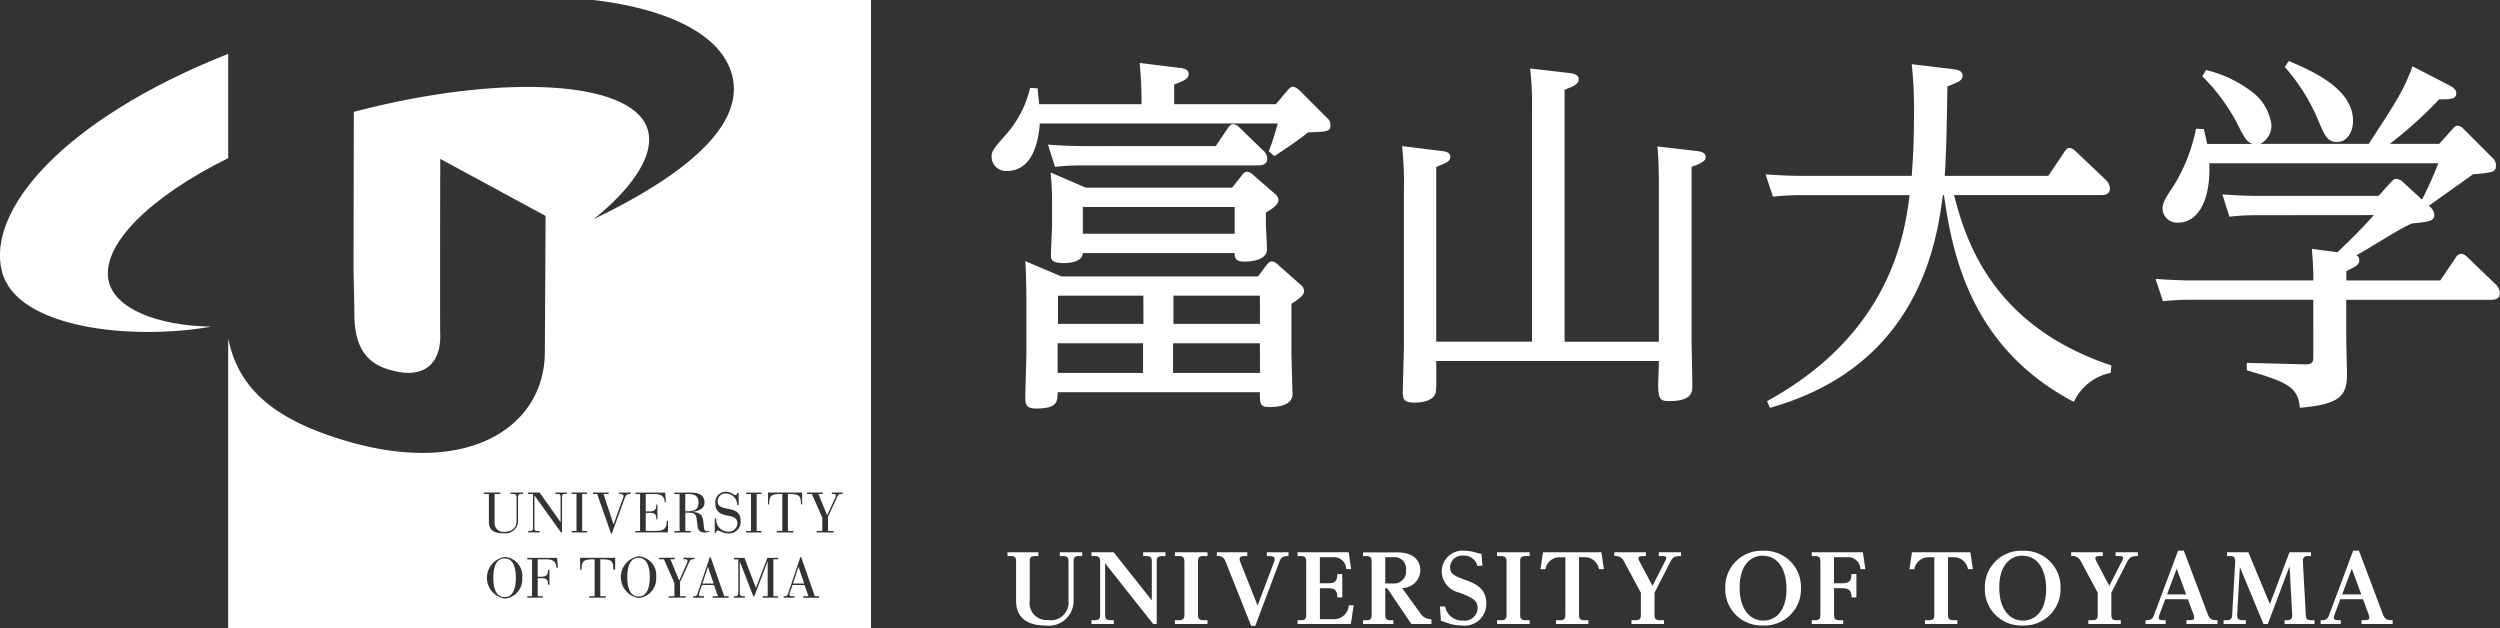
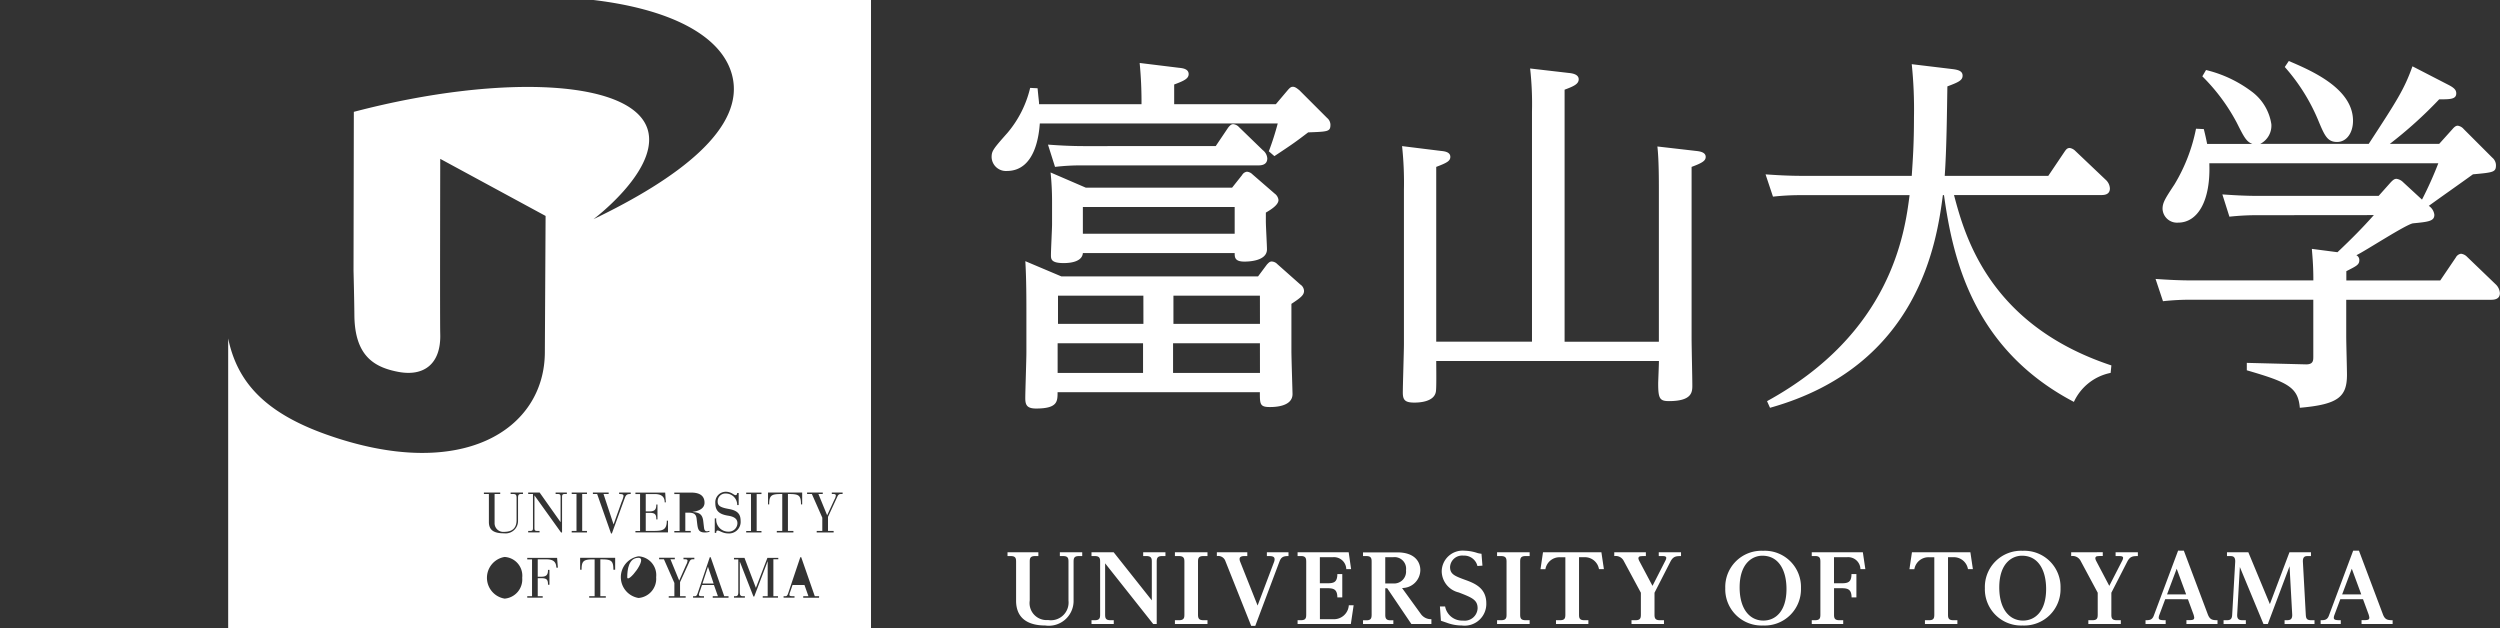
<svg xmlns="http://www.w3.org/2000/svg" width="188.592" height="47.398" viewBox="0 0 188.592 47.398">
  <rect x="0" y="0" width="188.592" height="47.398" fill="#333333" stroke="none" />
  <g id="グループ_373" data-name="グループ 373" transform="translate(-426 -8.8)">
    <g id="グループ_172" data-name="グループ 172" transform="translate(426 8.8)">
-       <path id="パス_27" data-name="パス 27" d="M4897.18,3655.877l-.413,1.252h.843l-.421-1.252Z" transform="translate(-4836.947 -3613.11)" fill="#fff" />
      <path id="パス_28" data-name="パス 28" d="M1644.809,363.823c5.7.679,9.615,2.626,10.441,5.6,1.131,4.076-4.169,7.925-10.436,10.933,0,0,4.691-3.509,4.154-6.482-.726-4.019-10.893-4.587-22.234-1.614l-.023,11.981s.056,2.195.064,3.331c.02,3.085,1.474,3.957,3.321,4.305,1.9.359,3.229-.574,3.156-2.871-.027-.862,0-13.2,0-13.2l7.948,4.307-.056,10.258c0,5.848-6.246,9.894-16.546,6.207-4.7-1.684-6.679-4.035-7.343-7.221v21.868h48.493v-47.4Zm13.17,37.157h2.577v.893h-.09c0-.691-.169-.783-.912-.783h-.073v2.787h.413v.112h-1.253v-.112h.412v-2.787h-.065c-.752,0-.92.092-.92.783h-.089Zm-1.646,2.9h.361v-2.787h-.361v-.111h1.152v.111h-.362v2.787h.362v.112h-1.152Zm-2.371-.951h.112a.908.908,0,0,0,.922,1,.652.652,0,0,0,.673-.592c.025-.348-.213-.538-.7-.612-.662-.106-.967-.357-.966-.954a.793.793,0,0,1,.789-.852c.432,0,.6.257.74.257.1,0,.109-.1.122-.161h.111v.906h-.111a.856.856,0,0,0-.861-.869.583.583,0,0,0-.612.579c-.006.319.143.464.843.588.615.111.888.346.888.894a.874.874,0,0,1-.935.95c-.421,0-.644-.22-.8-.22-.1,0-.105.106-.105.178h-.112Zm-3.053.951h.4v-2.787h-.4v-.111h1.269c.485,0,1.011.132,1.011.767,0,.513-.593.648-.9.687v.009c.485.042.742.148.805.7l.058.492c.03.249.148.265.219.265a.47.47,0,0,0,.174-.04l.024.075a1.016,1.016,0,0,1-.344.055c-.514,0-.542-.274-.6-.758l-.029-.252c-.029-.265-.106-.484-.582-.484h-.274v1.379h.409v.112h-1.236Zm-2.932,0h.35v-2.787h-.35v-.111h2.245l.05.737h-.088c0-.484-.321-.627-.768-.627h-.661V402.4h.317c.436,0,.479-.243.479-.517h.089v1.121h-.089c0-.32-.044-.492-.485-.492h-.311v1.362h.576c.683,0,1.012-.058,1.012-.772h.09v.884h-2.456Zm-3.209-2.9h1.189v.111h-.387l.754,2.283h.007l.6-1.68a2.138,2.138,0,0,0,.148-.441c0-.093-.015-.162-.306-.162h-.026v-.111h.875v.111h-.07c-.239,0-.311.118-.375.291l-.977,2.686h-.063l-1.048-2.978h-.32Zm-6.663,8a1.593,1.593,0,0,1,0-3.142,1.417,1.417,0,0,1,1.331,1.571A1.454,1.454,0,0,1,1638.105,408.982Zm1.389-7.891h-.145c-.181,0-.228.077-.228.291v1.726a.937.937,0,0,1-1.052.949c-.7,0-1.147-.187-1.147-.856v-2.11h-.377v-.111h1.232v.111h-.425v2.181a.655.655,0,0,0,.721.674c.588,0,.938-.261.938-.888v-1.679c0-.228-.071-.288-.257-.288h-.192v-.111h.932Zm2.518,5.554c-.017-.492-.3-.625-.757-.625h-.648v1.31h.293c.438,0,.481-.243.481-.517h.11v1.12h-.11c0-.32-.043-.491-.486-.491h-.288V408.8h.375v.111h-1.166V408.8h.361V406.02h-.361v-.114h2.252l.059.739Zm.791-5.554h-.143c-.183,0-.218.056-.218.229v2.674h-.076l-2-2.79h-.007v2.455c0,.2.065.219.26.219h.125v.112h-.857v-.112h.1c.194,0,.261-.015.261-.219v-2.567h-.36v-.111h.863l1.57,2.221h.009v-1.882c0-.173-.034-.229-.219-.229h-.155v-.111h.845Zm.367,2.787h.361v-2.787h-.361v-.111h1.152v.111h-.361v2.787h.361v.112h-1.152Zm3.278,2.924h-.134c0-.692-.168-.781-.913-.781h-.072V408.8h.413v.111h-1.254V408.8h.411V406.02h-.066c-.75,0-.918.09-.918.781h-.11v-.9h2.643Zm1.76,2.132a1.593,1.593,0,0,1,0-3.143,1.417,1.417,0,0,1,1.332,1.571A1.455,1.455,0,0,1,1648.208,408.933Zm3.818-2.684-.683,1.49V408.8h.424v.111h-1.278V408.8h.426v-1l-.788-1.787h-.363v-.114h1.183v.114h-.329l.66,1.607.521-1.18a.817.817,0,0,0,.109-.315c0-.072-.05-.112-.189-.112h-.117v-.114h.819v.114h-.132C1652.13,406.02,1652.08,406.127,1652.026,406.249Zm2.973,2.666h-1.191V408.8h.392l-.3-.848h-.9l-.173.508a.762.762,0,0,0-.063.236c0,.058.05.1.185.1h.2v.111h-.824V408.8h.09c.13,0,.186-.012.265-.249l.906-2.694h.067l1.024,2.943H1655Zm3.755-2.9h-.371V408.8h.35v.111h-1.153V408.8h.374v-2.626h-.009l-1.005,2.648h-.061l-1.022-2.62h-.007v2.248c0,.279.039.35.26.35h.124v.111h-.823V408.8h.066c.223,0,.26-.071.26-.35V406.02h-.326v-.114h.792l.861,2.264.869-2.264h.821Zm3.073,2.9h-1.191V408.8h.392l-.3-.848h-.9l-.173.508a.769.769,0,0,0-.064.236c0,.058.053.1.186.1h.2v.111h-.824V408.8h.091c.131,0,.186-.012.264-.249l.907-2.694h.068l1.024,2.943h.328Zm1.776-7.824h-.133c-.161,0-.21.089-.266.21l-.7,1.514v1.062h.425v.112h-1.277v-.112h.422v-1l-.787-1.788h-.36v-.111h1.182v.111h-.328l.659,1.609.544-1.179a.824.824,0,0,0,.111-.315c0-.072-.051-.115-.19-.115h-.115v-.111h.818Z" transform="translate(-1600.042 -363.823)" fill="#fff" />
-       <path id="パス_29" data-name="パス 29" d="M4272.332,3233.19c0-.337-.113-.657-.71-.657h-.288v1.3h.211C4272.041,3233.831,4272.332,3233.679,4272.332,3233.19Z" transform="translate(-4219.639 -3195.265)" fill="#fff" />
      <path id="パス_30" data-name="パス 30" d="M4371.593,3655.877l-.411,1.252h.841l-.421-1.252Z" transform="translate(-4318.19 -3613.11)" fill="#fff" />
-       <path id="パス_31" data-name="パス 31" d="M3935.1,3602.765c-.75,0-.85.909-.85,1.46s.1,1.461.85,1.461.85-.909.85-1.461S3935.847,3602.765,3935.1,3602.765Z" transform="translate(-3886.932 -3560.687)" fill="#fff" />
-       <path id="パス_32" data-name="パス 32" d="M309.313,684.208l0-7.868c-12.568,4.99-18.227,11.853-17.072,16.408,1.1,4.332,9.828,5.227,15.784,4.174-4.133-.08-7.262-1.374-7.727-3.438C299.7,690.792,303.367,687.148,309.313,684.208Z" transform="translate(-292.099 -672.28)" fill="#fff" />
-       <path id="パス_33" data-name="パス 33" d="M3157.425,3606.6c-.751,0-.851.91-.851,1.46s.1,1.462.851,1.462.851-.91.851-1.462S3158.172,3606.6,3157.425,3606.6Z" transform="translate(-3119.361 -3564.476)" fill="#fff" />
+       <path id="パス_31" data-name="パス 31" d="M3935.1,3602.765c-.75,0-.85.909-.85,1.46S3935.847,3602.765,3935.1,3602.765Z" transform="translate(-3886.932 -3560.687)" fill="#fff" />
    </g>
    <path id="パス_53" data-name="パス 53" d="M15.148-20.608v-1.484c.756-.28,1.092-.448,1.092-.784,0-.392-.448-.448-.728-.476l-2.968-.364a30.485,30.485,0,0,1,.14,3.108H4.956c0-.2-.028-.28-.112-1.2l-.56-.028a8.165,8.165,0,0,1-1.708,3.388c-1.092,1.232-1.2,1.372-1.2,1.848A1.081,1.081,0,0,0,2.52-15.568c2.212,0,2.436-2.884,2.492-3.584H22.96a21.283,21.283,0,0,1-.672,2.1l.42.364c1.484-.98,1.624-1.092,2.548-1.792,1.512-.056,1.68-.056,1.68-.588a.681.681,0,0,0-.252-.5l-2.1-2.1c-.084-.056-.28-.252-.476-.252-.112,0-.2.028-.392.252l-.9,1.064Zm-6.664,6.3-2.66-1.148a21.191,21.191,0,0,1,.112,2.268v1.652c0,.308-.084,1.932-.084,2.3,0,.308,0,.616.952.616.224,0,1.4,0,1.456-.756H19.712c0,.308,0,.644.728.644.2,0,1.708,0,1.708-.924,0-.28-.084-1.764-.084-2.1v-.672c.336-.2.952-.56.952-.952a.69.69,0,0,0-.28-.476l-1.68-1.456a.66.66,0,0,0-.42-.2.493.493,0,0,0-.364.252l-.756.952Zm11.228,1.456v2.016H8.26v-2.016ZM3.92-8.764C4-7.42,4-5.8,4-4.76v2.884c0,.532-.084,2.968-.084,3.444,0,.5.112.784.812.784,1.624,0,1.624-.532,1.624-1.232h15.26c0,.9,0,1.12.756,1.12.364,0,1.708-.028,1.708-.98,0-.14-.084-2.744-.084-3.248V-5.544c.728-.476.952-.672.952-.98A.606.606,0,0,0,24.668-7L22.932-8.54a.633.633,0,0,0-.42-.2c-.168,0-.252.112-.364.224l-.672.9H6.636Zm17.7,4.732H15.092V-6.16h6.524Zm-8.792,0H6.384V-6.16h6.44Zm8.792,3.7H15.064v-2.24h6.552Zm-8.82,0H6.356v-2.24H12.8ZM8.428-17.444c-1.148,0-2.016-.056-2.8-.112l.532,1.68a16.419,16.419,0,0,1,2.184-.112h13.1c.224,0,.728,0,.728-.532a.853.853,0,0,0-.336-.616l-1.792-1.736A.686.686,0,0,0,19.6-19.1c-.112,0-.224.056-.392.28l-.924,1.372ZM44.6-2.688V-21.7c.672-.252,1.064-.42,1.064-.784s-.448-.448-.728-.476L42-23.3a24.152,24.152,0,0,1,.14,3.248v17.36H34.916V-15.876c.812-.308,1.064-.448,1.064-.756,0-.364-.42-.42-.7-.448l-2.94-.364a25.868,25.868,0,0,1,.14,3.276V-2.492c0,.5-.084,3.08-.084,3.64s.168.756.868.756c.308,0,1.484-.028,1.624-.812.056-.224.028-1.988.028-2.324h16.8c0,.252-.056,1.568-.056,1.68,0,1.148.112,1.344.812,1.344,1.764,0,1.764-.7,1.764-1.2s-.056-3-.056-3.556V-15.876c.84-.308,1.064-.476,1.064-.756,0-.364-.476-.42-.728-.448L51.6-17.416c.112.952.112,2.576.112,3.248v11.48ZM85.848-.9c-9.212-3.052-11.06-9.772-11.872-12.852H85.064c.2,0,.672,0,.672-.5a.941.941,0,0,0-.308-.644l-2.3-2.184a.77.77,0,0,0-.42-.224c-.224,0-.308.168-.392.28L81.088-15.2H73.276c.14-1.988.168-4.732.2-6.748.812-.308,1.148-.448,1.148-.812s-.364-.448-.812-.5l-3.024-.364a32.9,32.9,0,0,1,.168,4c0,2.016-.084,3.164-.168,4.424h-8.2c-1.12,0-2.016-.056-2.828-.112l.56,1.68a18.874,18.874,0,0,1,2.212-.112h8.092c-.364,2.884-1.4,10.416-10.752,15.54l.224.5C71.4-.868,72.688-10.36,73.136-13.748h.084c.644,4.592,2.1,11.564,9.8,15.6A3.889,3.889,0,0,1,85.792-.336Zm19.8-11.34c-.9,1.008-1.652,1.764-2.744,2.8l-1.932-.252c.028.448.112,1.12.112,2.38H92.008c-1.12,0-2.016-.056-2.828-.112l.56,1.68a19.125,19.125,0,0,1,2.212-.112h9.128V-1.54c0,.308-.028.588-.616.56l-4.4-.112v.56c3.08.9,3.864,1.26,4,2.828,2.884-.252,3.556-.812,3.556-2.492,0-.42-.056-2.408-.056-2.884V-5.852h10.92c.168,0,.672,0,.672-.5A1,1,0,0,0,114.856-7l-2.184-2.1a.762.762,0,0,0-.448-.224.528.528,0,0,0-.392.28l-1.176,1.736h-7.084v-.7c.756-.392.98-.476.98-.84a.4.4,0,0,0-.224-.364c.7-.336,3.78-2.352,4.284-2.408,1.176-.112,1.6-.168,1.6-.644a.935.935,0,0,0-.42-.672c.924-.672,2.408-1.708,3.332-2.38,1.568-.14,1.736-.168,1.736-.7a.771.771,0,0,0-.28-.56l-2.156-2.156a.728.728,0,0,0-.448-.252c-.112,0-.224.056-.392.252l-1.008,1.12h-3.724a32.243,32.243,0,0,0,3.724-3.36c.812,0,1.288,0,1.288-.448,0-.252-.14-.42-.644-.672l-2.66-1.372c-.616,1.736-1.2,2.632-3.3,5.852H97.076a1.54,1.54,0,0,0,.84-1.484,3.755,3.755,0,0,0-1.484-2.464,9.387,9.387,0,0,0-3.444-1.624l-.28.476a14.4,14.4,0,0,1,2.6,3.5c.56,1.12.728,1.428,1.176,1.6H93.072c-.084-.42-.14-.672-.252-1.12l-.588-.028a13,13,0,0,1-1.624,4.2c-.7,1.064-.9,1.372-.9,1.848a1.089,1.089,0,0,0,1.176,1.036c1.456,0,2.464-1.6,2.352-4.48h17.276a28.028,28.028,0,0,1-1.232,2.744l-1.428-1.316a.863.863,0,0,0-.5-.252c-.168,0-.28.112-.42.252l-.924,1.036H97.02c-1.12,0-1.988-.056-2.8-.112l.532,1.68a19.125,19.125,0,0,1,2.212-.112Zm-6.72-11.172a14.374,14.374,0,0,1,2.492,3.948c.5,1.2.7,1.708,1.456,1.708.7,0,1.2-.672,1.2-1.6,0-2.436-3.136-3.78-4.844-4.508Z" transform="translate(499.428 37.266)" fill="#fff" />
    <path id="パス_54" data-name="パス 54" d="M.245-5.411v.287H.5c.378,0,.392.2.392.441v2.94C.9-.231,2.065.112,3.087.112a1.871,1.871,0,0,0,2.142-1.82V-4.683c0-.252.021-.441.392-.441H5.88v-.287H4.193v.287h.259c.378,0,.392.2.392.441v2.919A1.336,1.336,0,0,1,3.3-.3a1.283,1.283,0,0,1-1.379-1.47V-4.683c0-.231.007-.441.392-.441h.259v-.287Zm6.335,0v.287h.259c.378,0,.392.2.392.441V-.728c0,.252-.021.441-.392.441H6.58V0H8.26V-.287H8c-.371,0-.392-.189-.392-.441v-3.85L11.235,0H11.5V-4.683c0-.245.021-.441.4-.441h.259v-.287h-1.68v.287h.252c.392,0,.4.217.4.441v2.9L8.253-5.411Zm6.293,0v.287h.315c.385,0,.4.217.4.441V-.728c0,.224-.007.441-.4.441h-.315V0H15.33V-.287h-.315c-.371,0-.4-.189-.4-.441V-4.683c0-.259.028-.441.4-.441h.315v-.287Zm3.164,0v.287a.571.571,0,0,1,.644.378L18.627.14h.308l1.827-4.858c.126-.336.308-.413.679-.406v-.287H19.81v.287H20c.294,0,.392.084.392.238a.542.542,0,0,1-.042.21L19.11-1.393,17.78-4.739a.493.493,0,0,1-.028-.168c0-.168.168-.217.35-.217h.231v-.287Zm7.77,2.338V-5.04H24.8a.927.927,0,0,1,1,.9h.364l-.182-1.274H22.127v.287h.259c.371,0,.392.2.392.441V-.728c0,.252-.021.441-.392.441h-.259V0h4.018l.21-1.414h-.364a1.124,1.124,0,0,1-1.2,1.05h-.98V-2.7h.574c.483,0,.735.1.742.693h.371V-3.766h-.371c-.007.609-.259.693-.742.693Zm6.2.357a1.366,1.366,0,0,0,1.379-1.351c0-.553-.35-1.337-1.743-1.337H27.062v.28h.259c.378,0,.392.2.392.448V-.728c0,.252-.021.448-.392.448h-.259V0h2.289V-.28h-.217c-.378,0-.392-.21-.392-.448V-2.695h.147L30.709,0h1.512V-.364a.937.937,0,0,1-.805-.406Zm-1.267-.343V-5.04h.6a.872.872,0,0,1,.966.987.9.9,0,0,1-.966.994Zm4.2,2.814c.168.056.4.133.511.175a3.243,3.243,0,0,0,1.064.182,1.637,1.637,0,0,0,1.848-1.673c0-1.162-.882-1.512-1.6-1.771-.777-.287-1.134-.42-1.134-.966a.911.911,0,0,1,1.008-.861,1.028,1.028,0,0,1,1.057.784l.378-.028L36-5.3a1.614,1.614,0,0,1-.308-.056,3.338,3.338,0,0,0-.98-.175A1.579,1.579,0,0,0,33-3.948,1.663,1.663,0,0,0,34.286-2.38c.987.385,1.421.553,1.421,1.19A.975.975,0,0,1,34.6-.259a1.3,1.3,0,0,1-1.344-1.064h-.392Zm4.235-5.166v.287h.315c.385,0,.4.217.4.441V-.728c0,.224-.007.441-.4.441h-.315V0h2.457V-.287h-.315c-.371,0-.4-.189-.4-.441V-4.683c0-.259.028-.441.4-.441h.315v-.287Zm3.465,0-.189,1.274h.371a1.082,1.082,0,0,1,1.085-.9h.42V-.728c0,.273-.035.441-.392.441h-.315V0h2.443V-.287H43.75c-.378,0-.392-.2-.392-.441V-5.04h.42a1.081,1.081,0,0,1,1.085.9h.371l-.189-1.274Zm5.376,0v.287a.682.682,0,0,1,.707.35l1.3,2.415V-.728c0,.252-.021.441-.392.441h-.315V0h2.45V-.287h-.322c-.378,0-.392-.21-.392-.441V-2.359l1.2-2.345c.21-.406.434-.42.8-.42v-.287h-1.68v.287h.273c.112,0,.294,0,.294.14a.568.568,0,0,1-.077.224L48.9-2.877,47.9-4.76a.586.586,0,0,1-.063-.2A.156.156,0,0,1,48-5.11a2.259,2.259,0,0,1,.4-.014v-.287Zm11.221-.112A2.73,2.73,0,0,0,54.39-2.709,2.735,2.735,0,0,0,57.239.112,2.737,2.737,0,0,0,60.1-2.709,2.732,2.732,0,0,0,57.239-5.523Zm-.056.371c1.288,0,1.827,1.169,1.827,2.506,0,1.722-.861,2.387-1.743,2.387-1.029,0-1.792-.868-1.792-2.5C55.475-4.648,56.5-5.152,57.183-5.152Zm5.411,2.079V-5.04h.994a.925.925,0,0,1,1,.9h.371l-.189-1.274H60.914v.287h.259c.371,0,.392.2.392.441V-.728c0,.252-.021.441-.392.441h-.259V0h2.373V-.287h-.3c-.378,0-.392-.2-.392-.441V-2.7h.574c.476,0,.742.091.749.693h.364V-3.766H63.91c0,.609-.259.693-.742.693Zm5.88-2.338-.189,1.274h.371a1.082,1.082,0,0,1,1.085-.9h.42V-.728c0,.273-.035.441-.392.441h-.315V0H71.9V-.287h-.315c-.378,0-.392-.2-.392-.441V-5.04h.42a1.081,1.081,0,0,1,1.085.9h.371l-.189-1.274Zm8.351-.112a2.73,2.73,0,0,0-2.849,2.814A2.735,2.735,0,0,0,76.825.112a2.737,2.737,0,0,0,2.856-2.821A2.732,2.732,0,0,0,76.825-5.523Zm-.056.371c1.288,0,1.827,1.169,1.827,2.506,0,1.722-.861,2.387-1.743,2.387-1.029,0-1.792-.868-1.792-2.5C75.061-4.648,76.083-5.152,76.769-5.152Zm3.717-.259v.287a.682.682,0,0,1,.707.35l1.295,2.415V-.728c0,.252-.021.441-.392.441h-.315V0h2.45V-.287h-.322c-.378,0-.392-.21-.392-.441V-2.359l1.2-2.345c.21-.406.434-.42.8-.42v-.287h-1.68v.287h.273c.112,0,.294,0,.294.14a.568.568,0,0,1-.077.224l-.966,1.883L82.369-4.76a.586.586,0,0,1-.063-.2.156.156,0,0,1,.161-.154,2.259,2.259,0,0,1,.4-.014v-.287Zm8.806,3.542.42,1.141a1.409,1.409,0,0,1,.056.238c0,.2-.14.2-.588.2V0h2.345V-.287c-.378,0-.581-.035-.735-.448l-1.806-4.8H88.55L86.716-.63c-.126.343-.357.343-.623.343V0h1.519V-.287c-.308,0-.525,0-.525-.182a.6.6,0,0,1,.035-.182l.455-1.218Zm-1.575-.364.728-1.939.714,1.939Zm4.522-3.178v.287H92.5c.182,0,.378.042.357.441L92.631-.728c-.014.266-.056.441-.392.441H91.98V0h1.68V-.287H93.4c-.266,0-.413-.091-.392-.441l.2-3.57L94.99,0h.329l1.638-4.354.2,3.626c.021.385-.161.441-.4.441h-.175V0H98.84V-.287h-.259c-.35,0-.385-.161-.4-.441l-.217-3.955c-.021-.42.189-.441.357-.441h.252v-.287H96.95L95.473-1.5,93.849-5.411ZM102.5-1.869l.42,1.141a1.409,1.409,0,0,1,.056.238c0,.2-.14.2-.588.2V0h2.345V-.287c-.378,0-.581-.035-.735-.448l-1.806-4.8h-.434L99.925-.63c-.126.343-.357.343-.623.343V0h1.519V-.287c-.308,0-.525,0-.525-.182a.6.6,0,0,1,.035-.182l.455-1.218Zm-1.575-.364.728-1.939.714,1.939Z" transform="translate(501.759 55.873)" fill="#fff" />
  </g>
</svg>